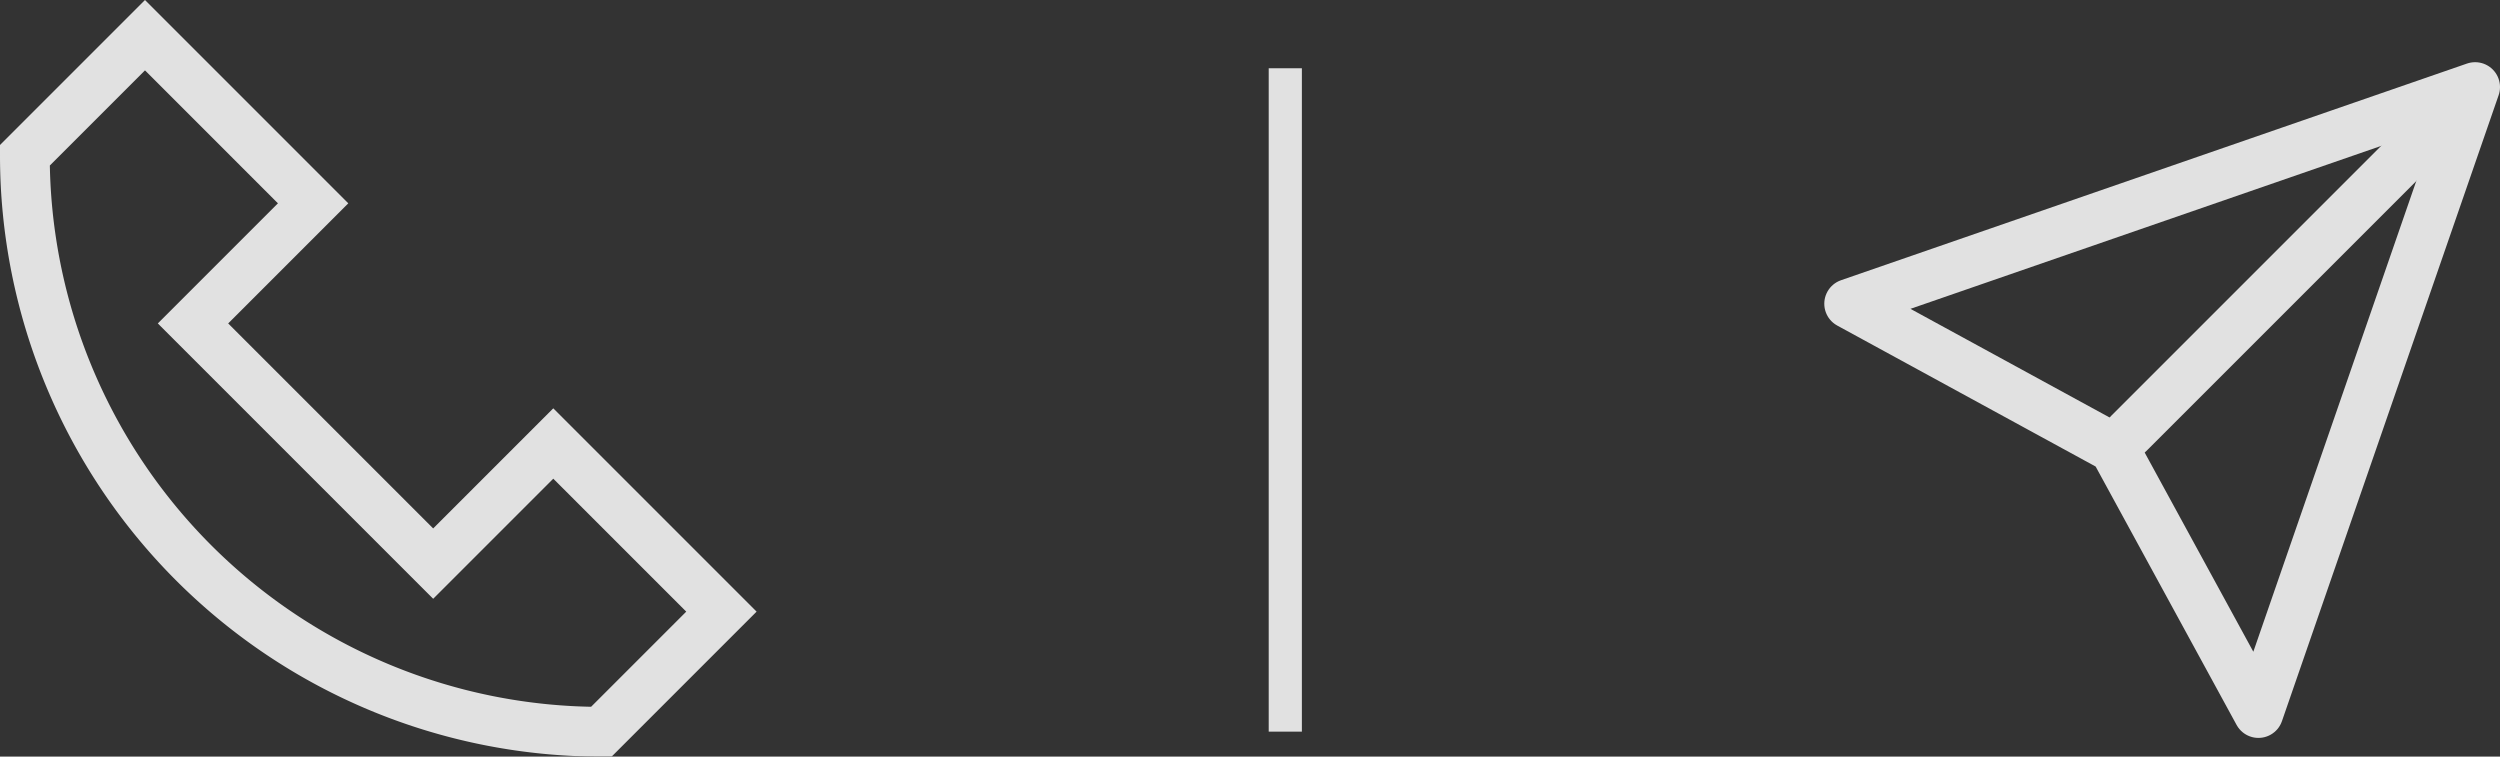
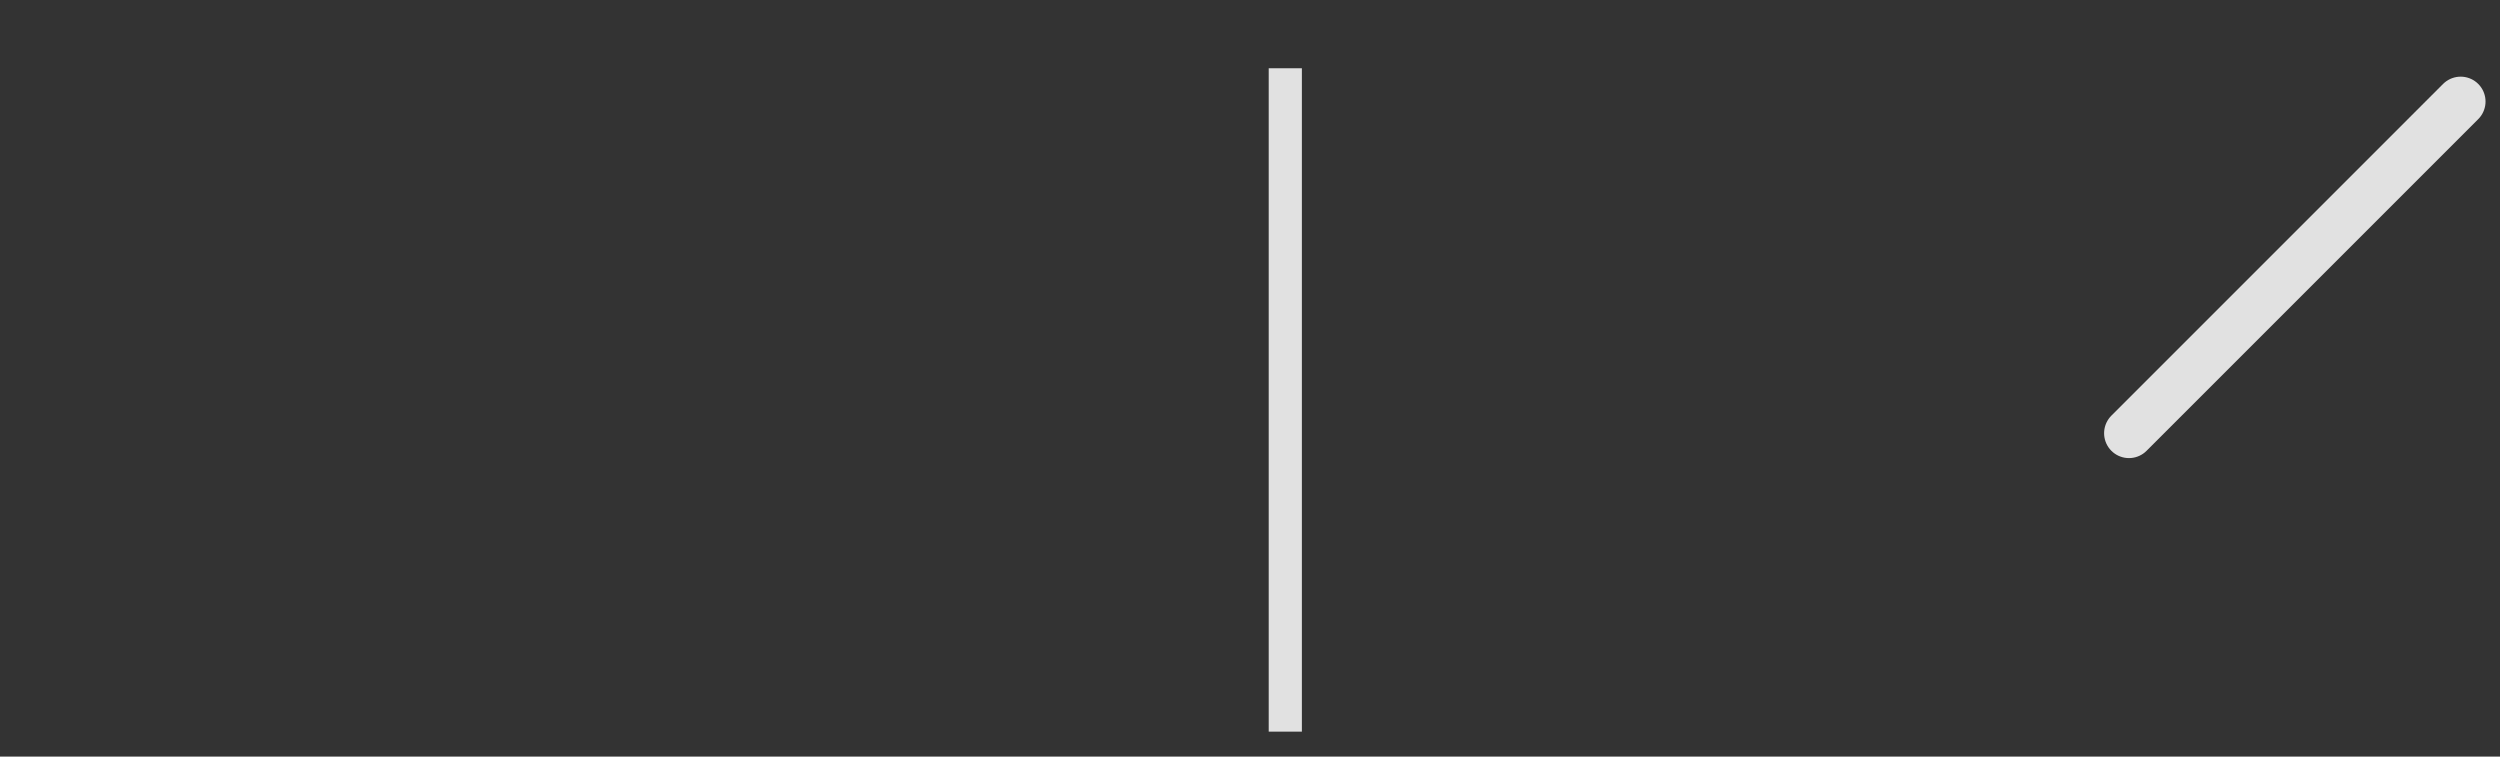
<svg xmlns="http://www.w3.org/2000/svg" width="75.372" height="22.811" viewBox="0 0 75.372 22.811">
  <rect x="0" y="0" width="75.372" height="22.811" fill="#333333" stroke="none" />
  <g transform="translate(-998.814 9.689)" opacity="0.85">
    <g transform="translate(1051.564 -7.064)">
      <g transform="translate(3)">
        <line x1="10" y2="10" transform="translate(8.436 0.436)" fill="none" stroke="#fff" stroke-linecap="round" stroke-linejoin="round" stroke-miterlimit="10" stroke-width="1.5" />
-         <path d="M21.872,3,15.339,21.872l-4.355-7.984L3,9.532Z" transform="translate(-3 -3)" fill="none" stroke="#fff" stroke-linecap="round" stroke-linejoin="round" stroke-miterlimit="10" stroke-width="1.5" />
      </g>
    </g>
    <line y2="20" transform="translate(1037.564 -7.631)" fill="none" stroke="#fff" stroke-width="1" />
    <g transform="translate(998.564 -8.628)">
-       <path d="M18.379,23A17.379,17.379,0,0,1,1,5.621L4.621,2,9.69,7.069,6.069,10.69l7.241,7.241,3.621-3.621L22,19.379Z" transform="translate(0 -2)" fill="none" stroke="#fff" stroke-linecap="square" stroke-miterlimit="10" stroke-width="1.5" />
-     </g>
+       </g>
  </g>
</svg>